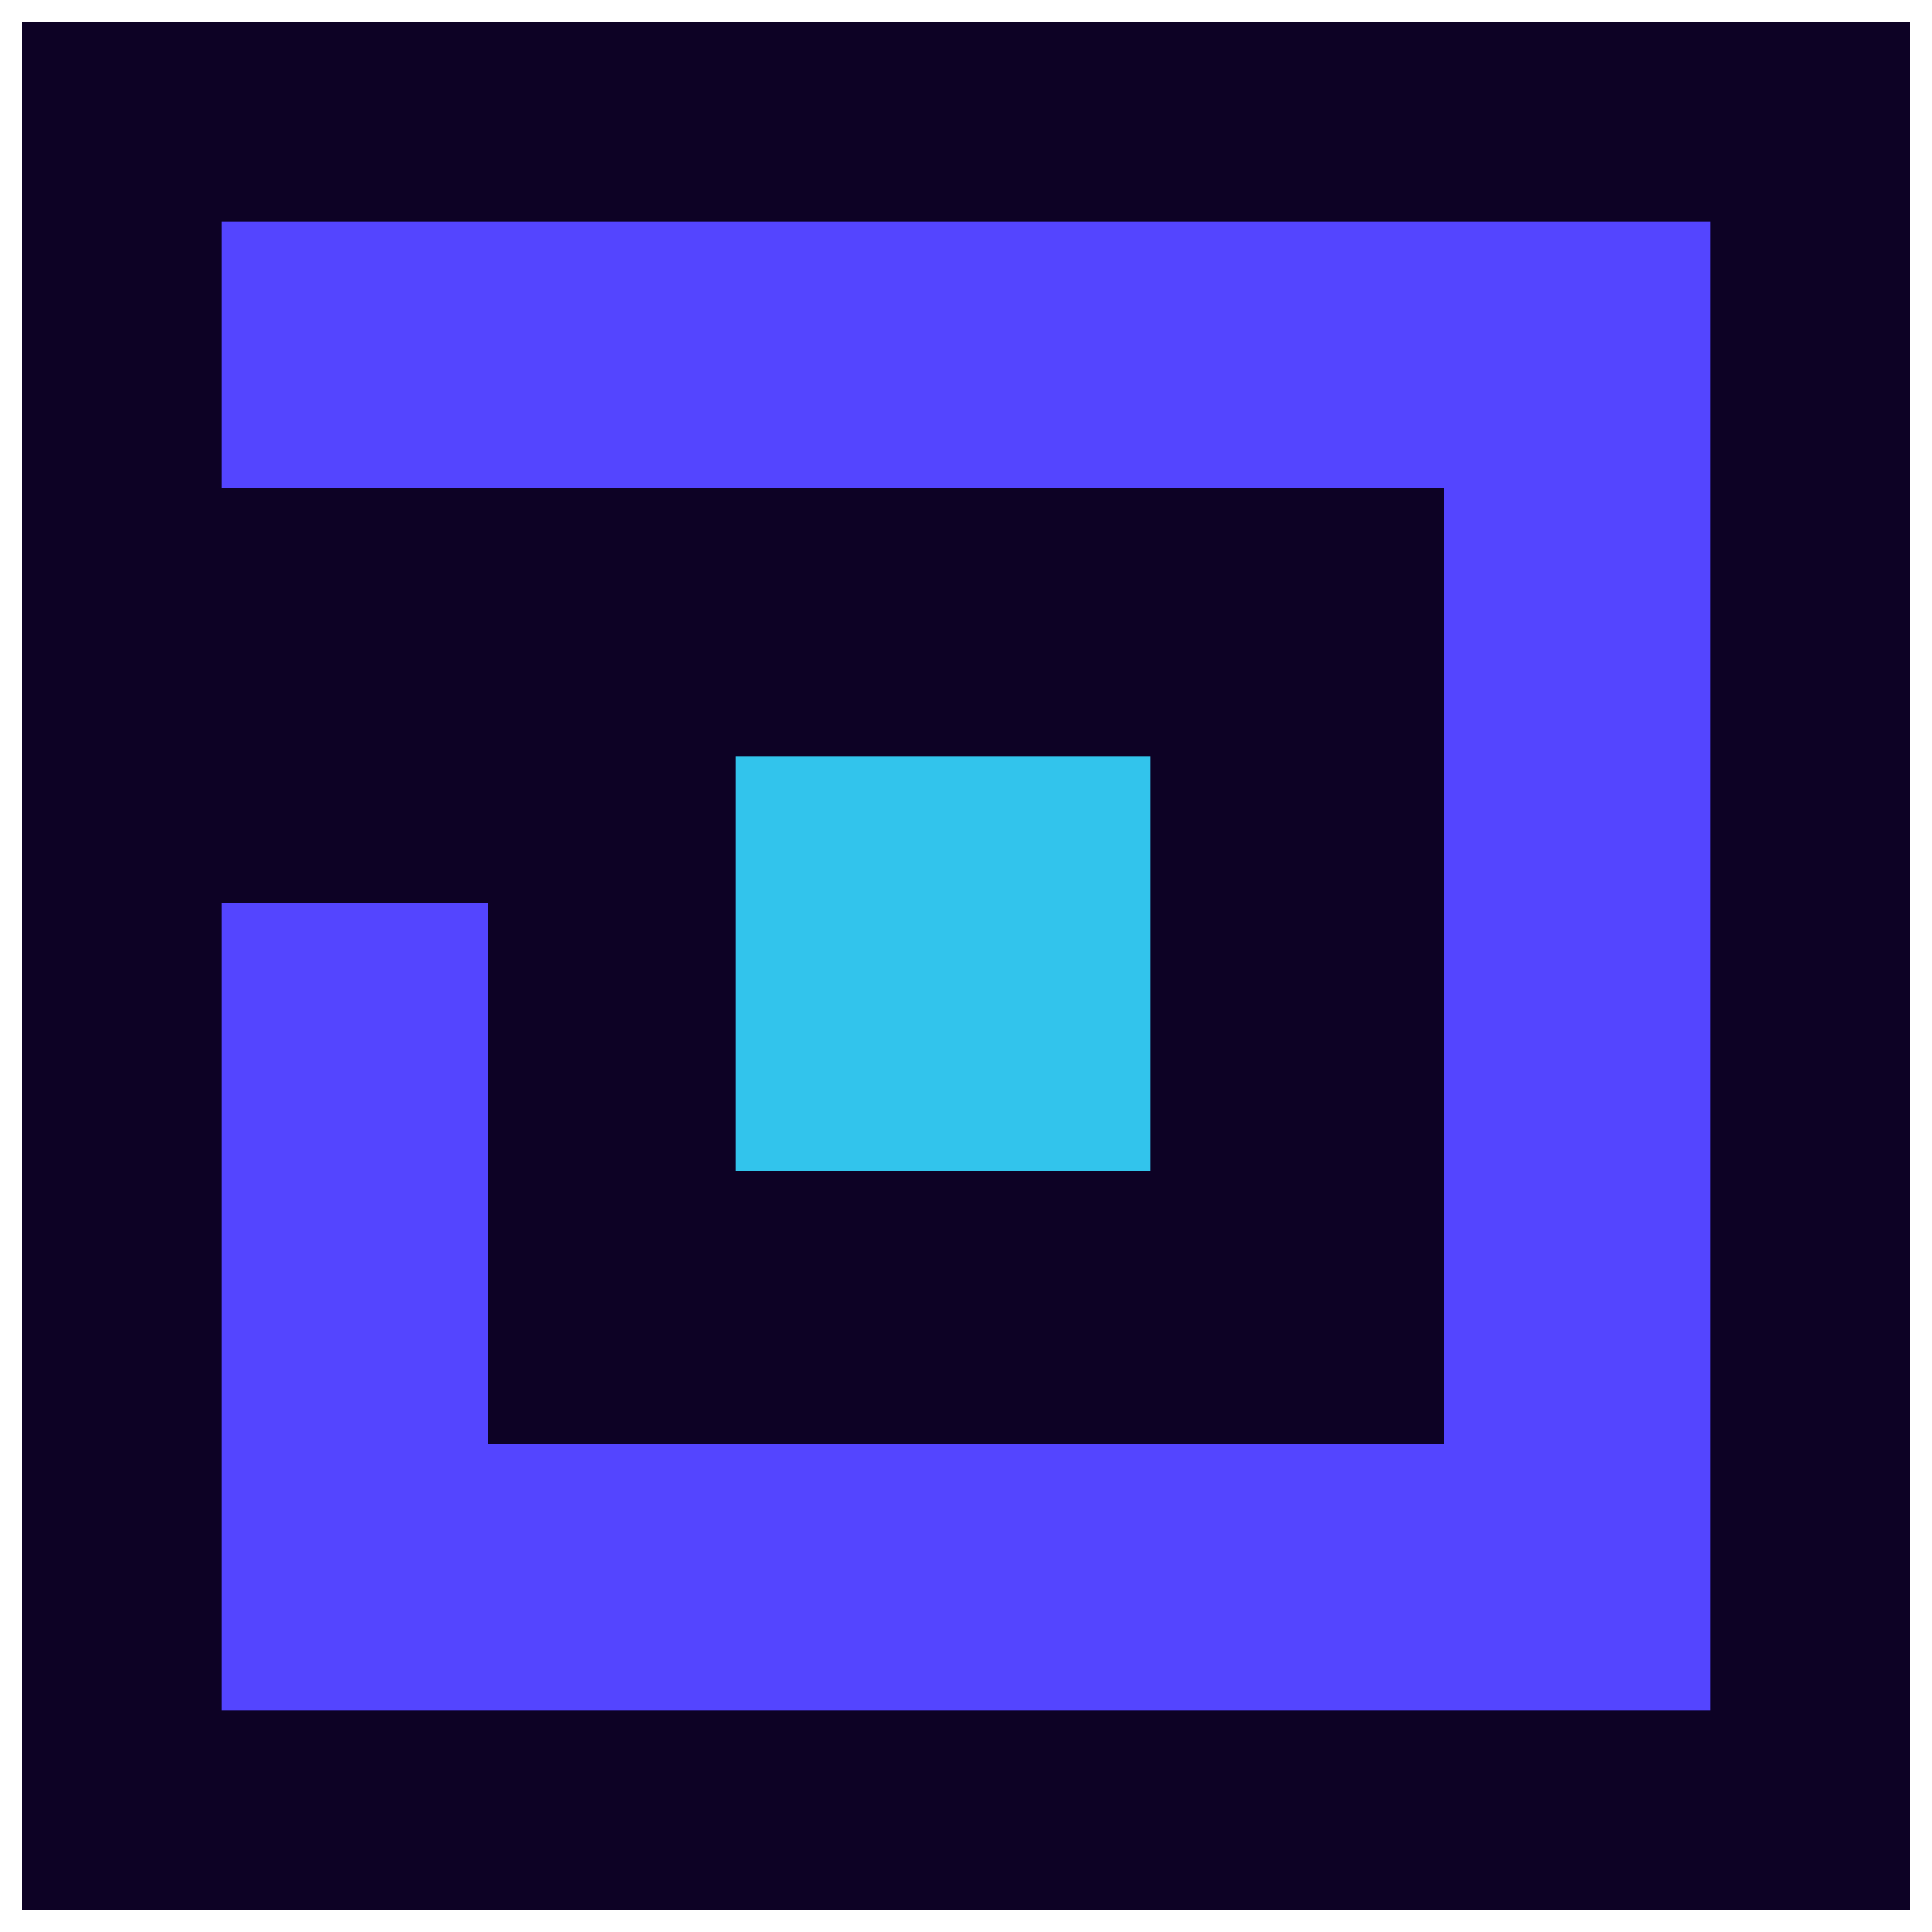
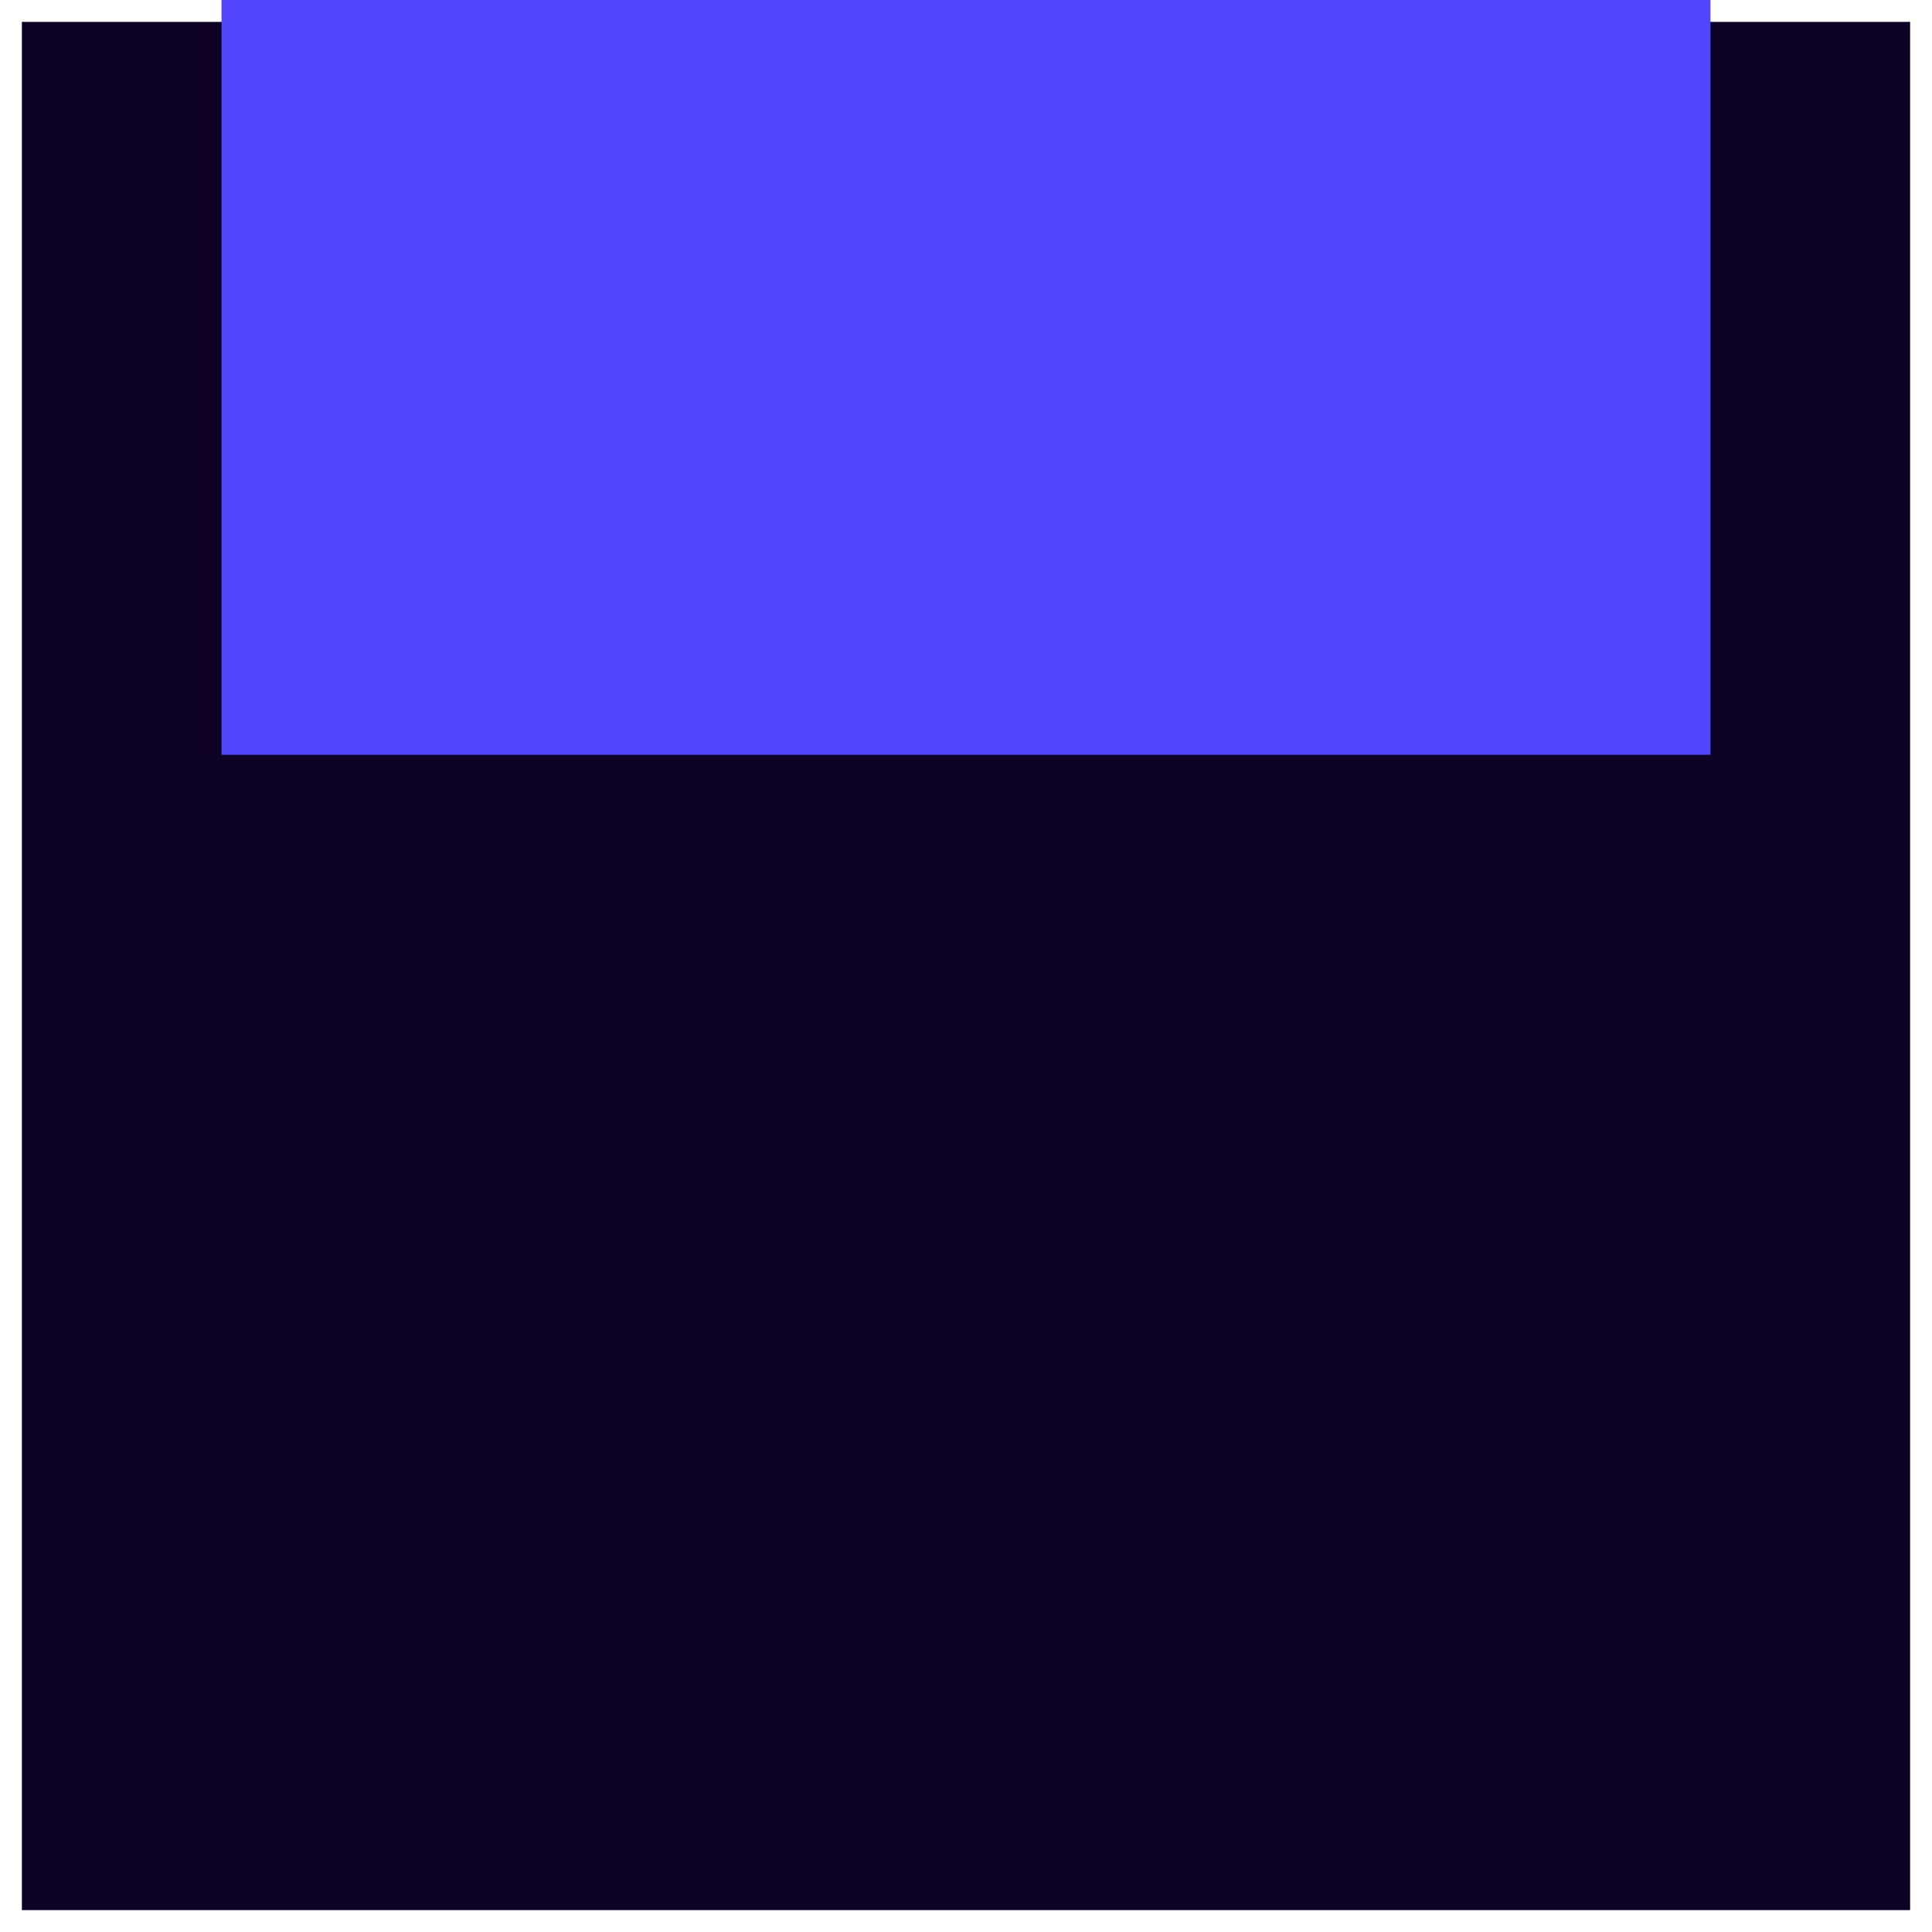
<svg xmlns="http://www.w3.org/2000/svg" enable-background="new 0 0 150 150" viewBox="0 0 150 150">
  <path d="m1.7 1.7h146.6v146.6h-146.6z" fill="#0d0225" />
-   <path d="m17.2 37.9h26 68.9v74.2h-74.2v-42h-20.7v62.7h115.6v-115.6h-115.6z" fill="#5445ff" />
-   <path d="m57.1 58.7h32.2v32.2h-32.2z" fill="#32c4ec" />
+   <path d="m17.2 37.9h26 68.9h-74.2v-42h-20.7v62.7h115.6v-115.6h-115.6z" fill="#5445ff" />
</svg>